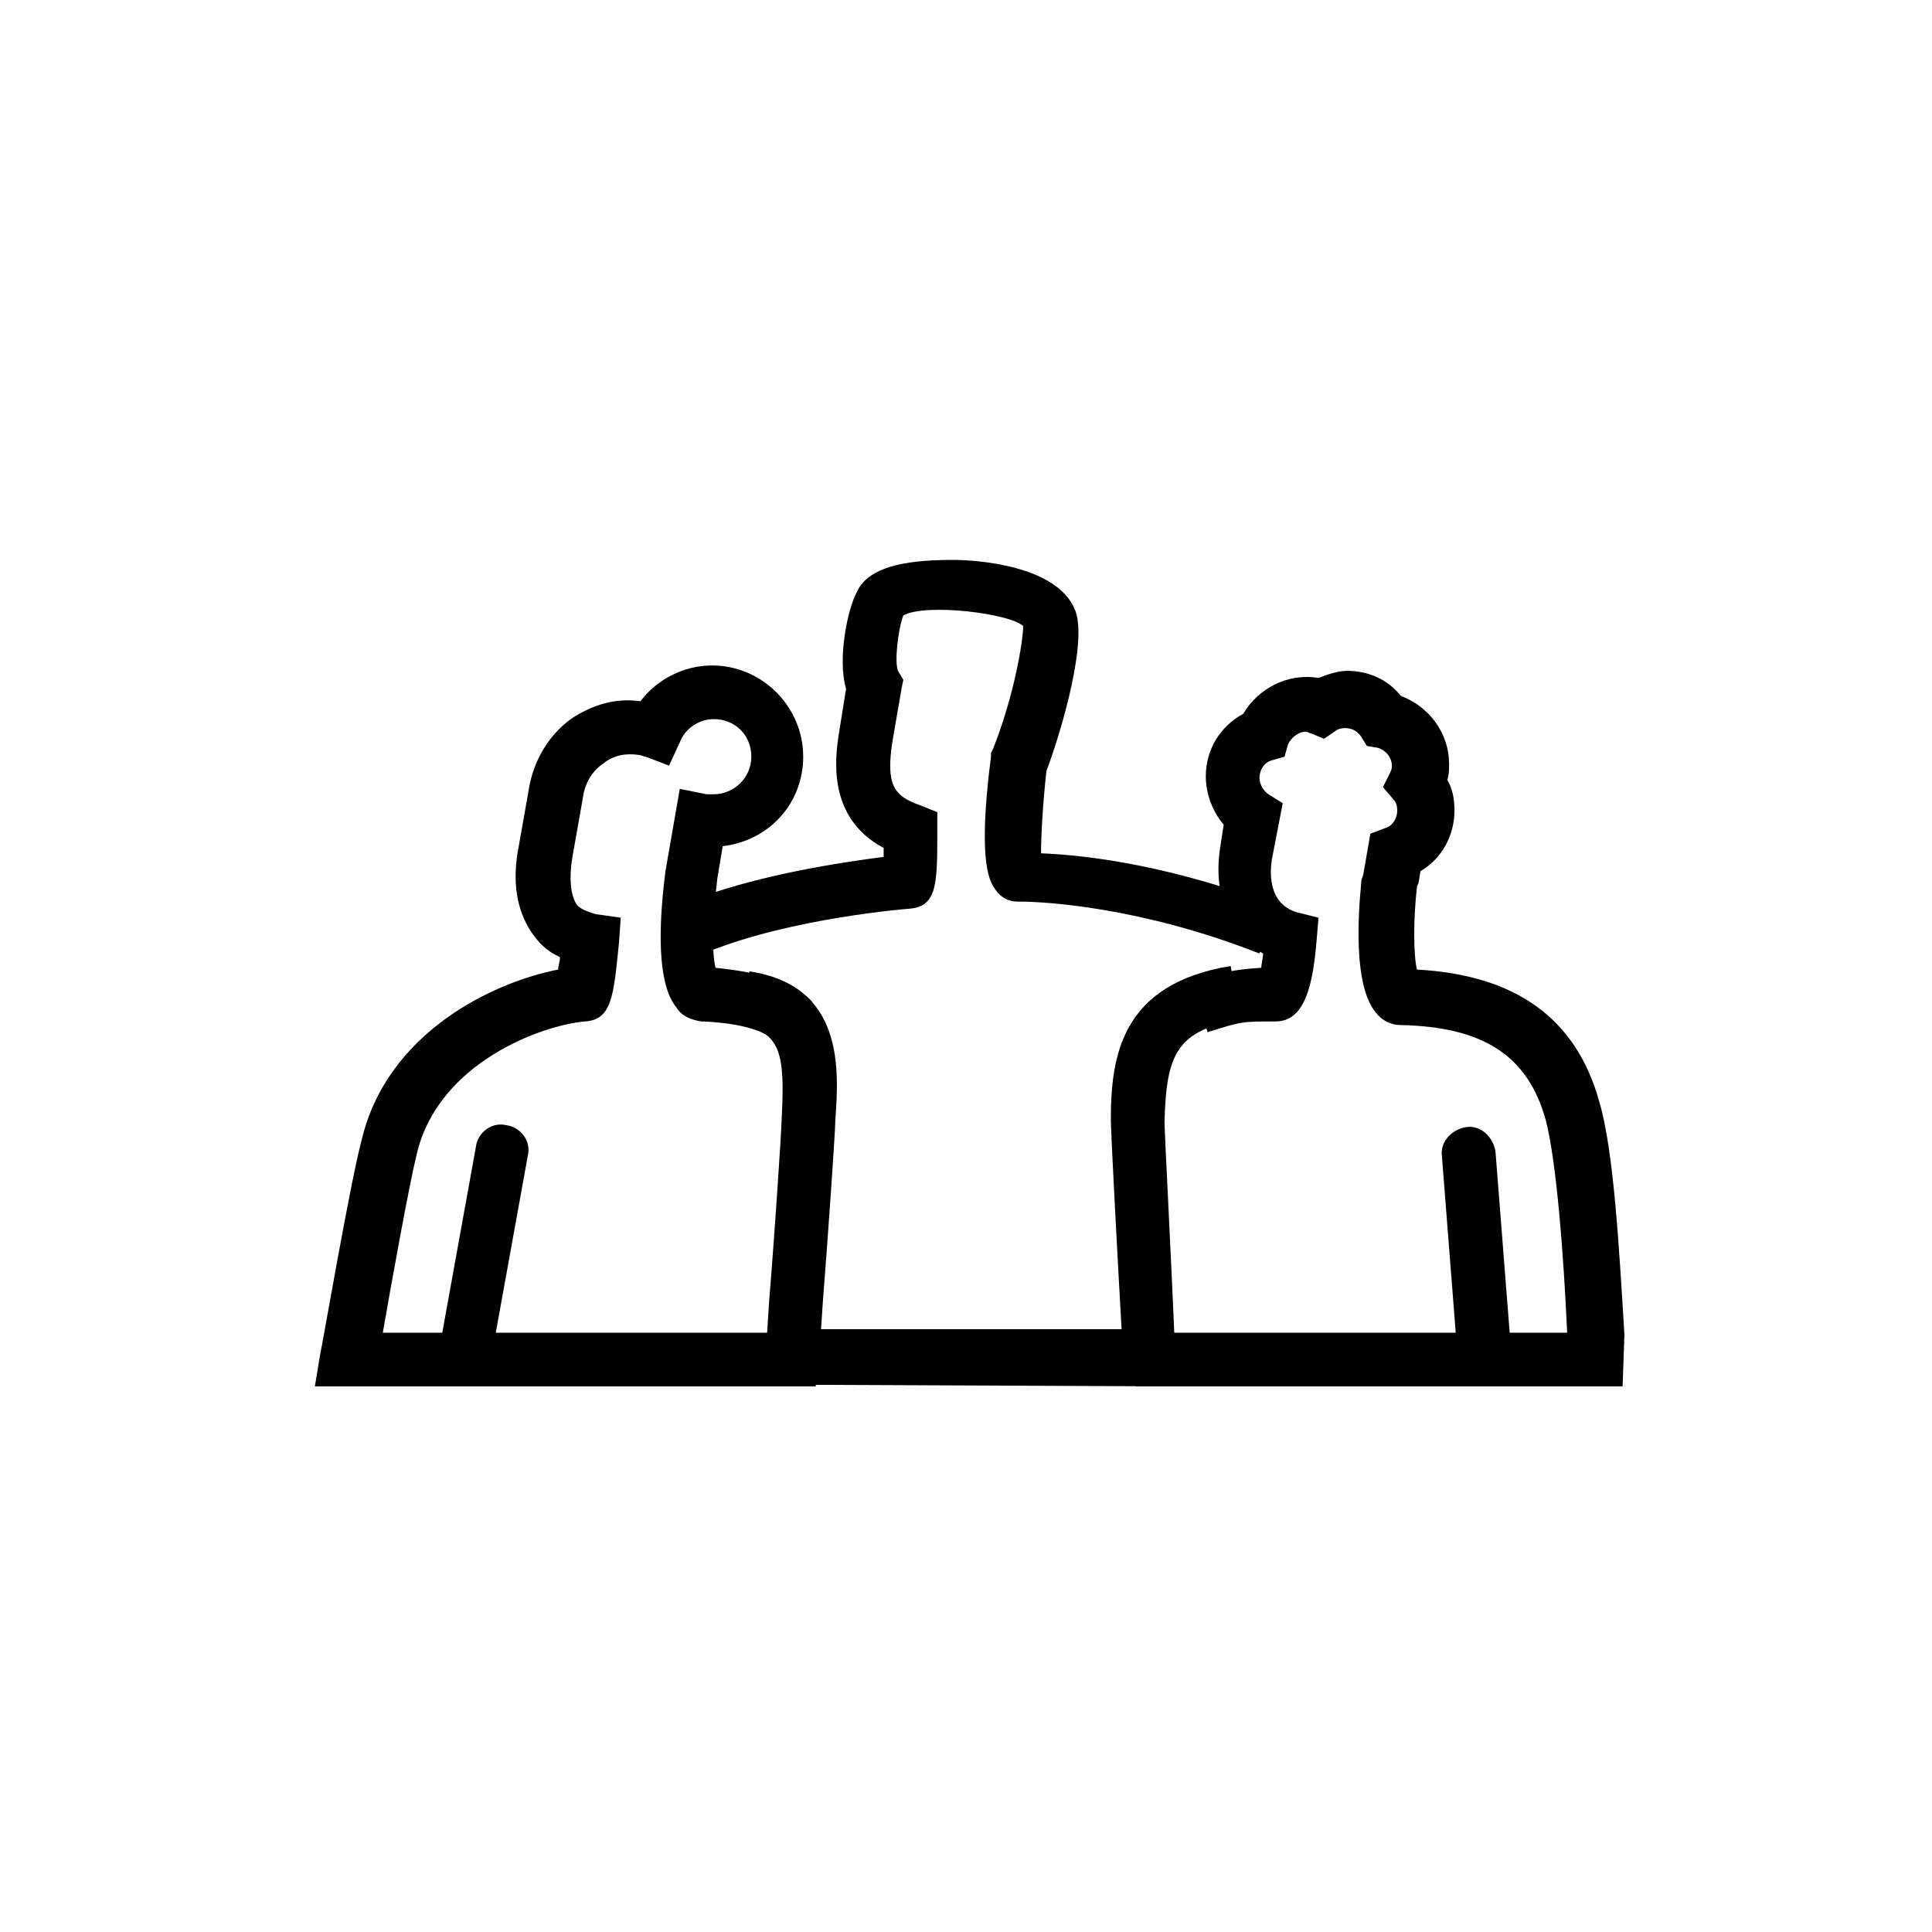
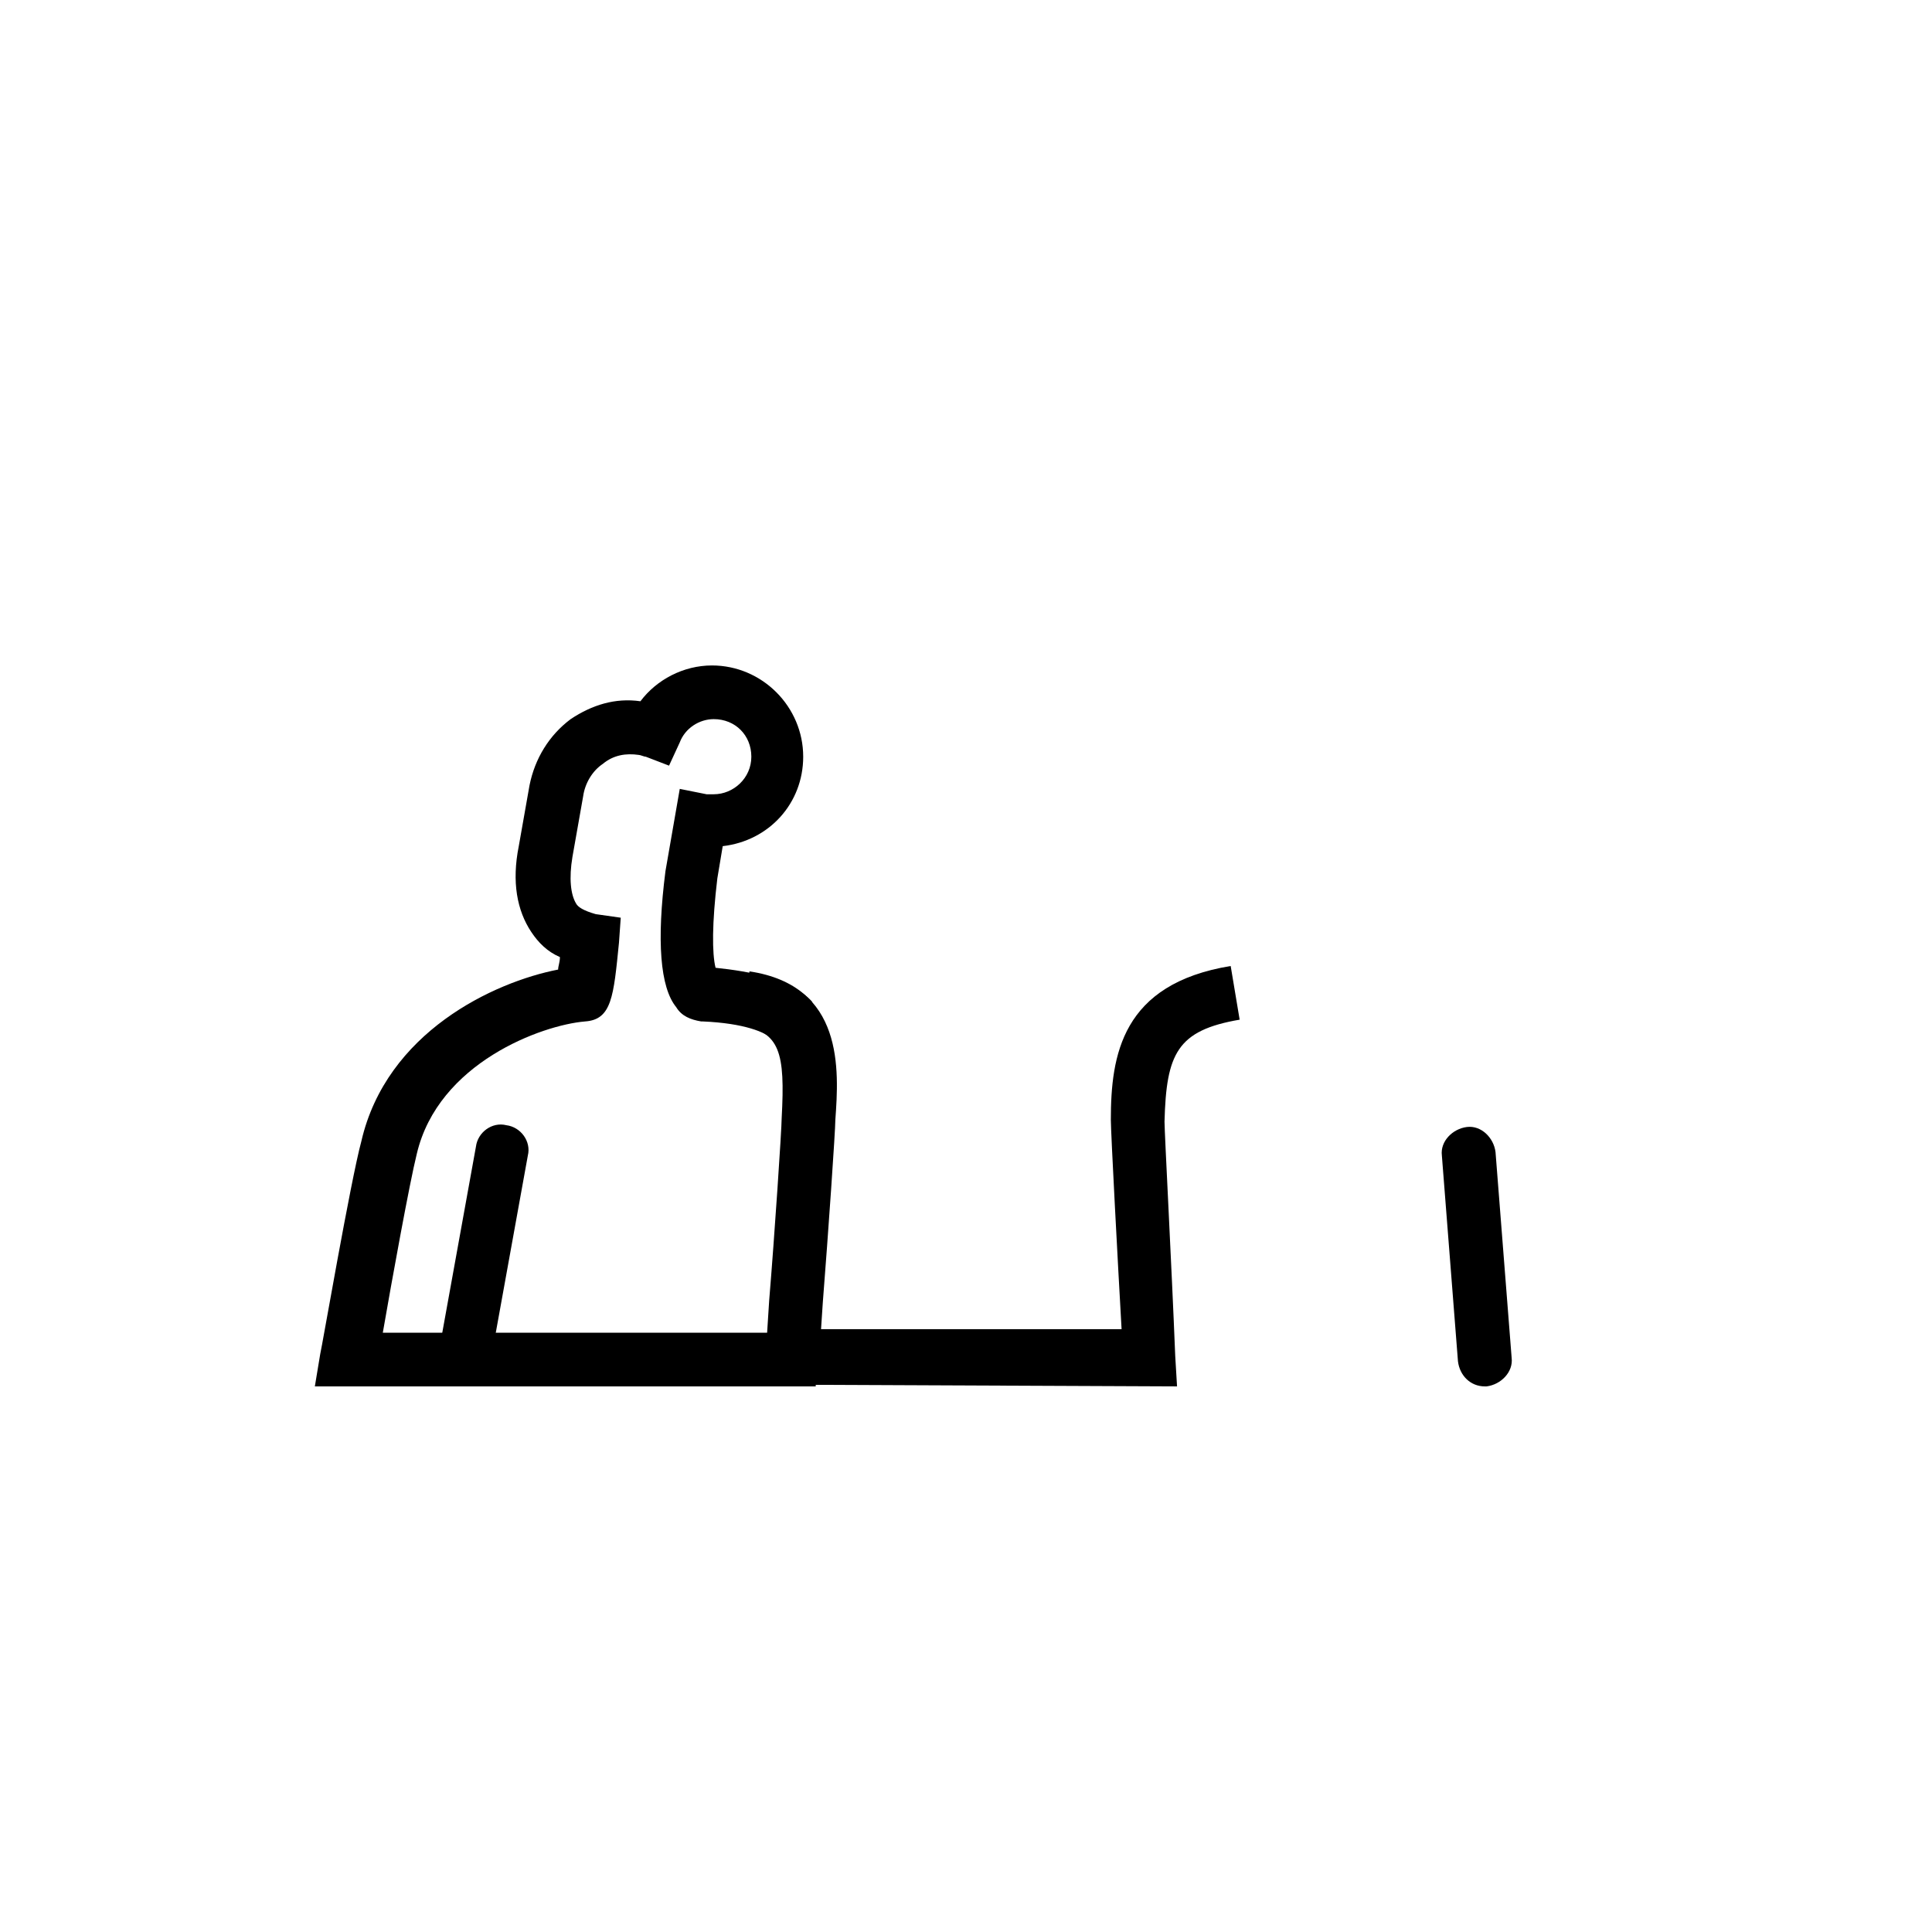
<svg xmlns="http://www.w3.org/2000/svg" width="64" height="64" viewBox="0 0 64 64" fill="none">
  <path d="M26.904 45.926H10.43L10.607 44.859C10.667 44.622 11.615 39.111 11.97 37.807C12.8 34.193 16.355 32.533 18.489 32.118C18.489 32 18.548 31.881 18.548 31.704C18.133 31.526 17.837 31.23 17.6 30.874C17.126 30.163 16.948 29.215 17.185 28.03L17.541 26.015C17.719 25.126 18.192 24.355 18.904 23.822C19.615 23.348 20.385 23.111 21.215 23.23C21.748 22.518 22.637 22.044 23.585 22.044C25.244 22.044 26.607 23.407 26.607 25.067C26.607 26.607 25.481 27.852 23.941 28.03L23.763 29.096C23.585 30.578 23.585 31.585 23.704 32.059C24.83 32.178 26.192 32.415 26.904 33.185L25.6 34.43C25.363 34.193 24.652 33.896 23.289 33.837H23.23C22.874 33.778 22.578 33.659 22.4 33.363C21.867 32.711 21.748 31.17 22.044 28.859L22.518 26.133L23.407 26.311C23.467 26.311 23.526 26.311 23.644 26.311C24.296 26.311 24.889 25.778 24.889 25.067C24.889 24.355 24.355 23.822 23.644 23.822C23.17 23.822 22.696 24.119 22.518 24.593L22.163 25.363L21.393 25.067C21.333 25.067 21.215 25.007 21.155 25.007C20.741 24.948 20.326 25.007 19.97 25.304C19.615 25.541 19.378 25.956 19.319 26.37L18.963 28.385C18.844 29.096 18.904 29.63 19.081 29.926C19.141 30.044 19.319 30.163 19.733 30.282L20.563 30.4L20.504 31.23C20.326 33.007 20.267 33.778 19.378 33.837C17.956 33.956 14.518 35.2 13.807 38.222C13.57 39.17 12.978 42.43 12.681 44.148H27.022V45.926H26.904Z" fill="black" />
-   <path d="M53.751 45.926H37.633V44.148H51.914C51.796 41.541 51.559 38.459 51.203 37.096C50.611 34.963 49.129 34.015 46.403 33.956C46.048 33.956 45.751 33.778 45.574 33.541C44.685 32.474 45.099 29.333 45.099 29.155L45.159 28.978L45.396 27.615L45.87 27.437C46.107 27.378 46.285 27.141 46.285 26.844C46.285 26.667 46.225 26.548 46.166 26.489L45.811 26.074L46.048 25.6C46.107 25.481 46.107 25.422 46.107 25.363C46.107 25.067 45.87 24.83 45.633 24.77L45.277 24.711L45.099 24.415C44.981 24.237 44.803 24.119 44.566 24.119C44.388 24.119 44.27 24.178 44.211 24.237L43.855 24.474L43.44 24.296C43.381 24.296 43.322 24.237 43.262 24.237C43.025 24.237 42.788 24.415 42.67 24.652L42.551 25.067L42.137 25.185C41.9 25.244 41.722 25.481 41.722 25.778C41.722 25.956 41.84 26.192 42.018 26.311L42.492 26.607L42.137 28.444C42.077 28.8 41.959 29.926 42.966 30.222L43.677 30.4L43.618 31.111C43.499 32.533 43.263 33.837 42.255 33.837C41.129 33.837 41.129 33.837 40.003 34.193L39.47 32.533C40.596 32.178 40.892 32.118 41.781 32.059C41.781 31.941 41.84 31.763 41.84 31.585C40.714 30.933 40.181 29.63 40.418 28.089L40.536 27.319C40.181 26.904 39.944 26.311 39.944 25.718C39.944 24.83 40.418 24.059 41.188 23.644C41.662 22.815 42.67 22.281 43.677 22.459C43.974 22.341 44.329 22.222 44.625 22.222C45.337 22.222 45.988 22.518 46.403 23.052C47.351 23.407 48.003 24.296 48.003 25.304C48.003 25.481 48.003 25.659 47.944 25.837C48.122 26.133 48.181 26.489 48.181 26.844C48.181 27.674 47.766 28.444 47.055 28.859L46.996 29.215C46.996 29.274 46.937 29.333 46.937 29.392C46.818 30.459 46.818 31.585 46.937 32.118C50.196 32.296 52.211 33.718 52.981 36.504C53.455 38.104 53.633 41.304 53.811 44.207L53.751 45.926ZM42.137 32.059C42.077 32.059 42.077 32.059 42.137 32.059C42.077 32.059 42.077 32.059 42.137 32.059Z" fill="black" />
-   <path d="M41.716 31.585C37.805 30.045 34.605 29.867 33.776 29.867H33.716C33.42 29.867 33.183 29.748 33.005 29.511C32.827 29.274 32.353 28.741 32.827 25.067V24.948L32.887 24.83C33.598 23.052 33.894 21.215 33.894 20.741C33.479 20.326 30.694 19.971 29.924 20.385C29.746 20.859 29.627 21.926 29.746 22.222L29.924 22.519L29.864 22.815L29.568 24.534C29.331 26.015 29.627 26.371 30.457 26.667L31.049 26.904V27.556C31.049 29.274 31.05 30.045 30.101 30.104C30.101 30.104 26.25 30.4 23.464 31.526L22.812 29.867C25.064 28.978 27.909 28.563 29.272 28.385C29.272 28.267 29.272 28.208 29.272 28.089C27.375 27.082 27.672 25.067 27.79 24.297L28.027 22.815C27.731 21.808 28.087 20.148 28.383 19.615C28.798 18.667 30.338 18.548 31.583 18.548C32.353 18.548 35.02 18.726 35.613 20.208C36.027 21.215 35.198 24.119 34.664 25.541C34.546 26.608 34.486 27.674 34.486 28.267C36.027 28.326 38.931 28.682 42.546 30.104L41.716 31.585Z" fill="black" />
  <path d="M38.991 45.926L25.302 45.867L25.48 43.081C25.657 40.948 25.894 37.393 25.894 37.037C26.013 34.844 25.835 34.193 24.531 33.956L24.828 32.178C27.968 32.652 27.791 35.437 27.672 37.096C27.672 37.452 27.435 40.889 27.257 43.141L27.198 44.03H37.154C37.035 41.956 36.798 37.511 36.798 37.096C36.798 34.963 37.154 32.593 40.768 32L41.065 33.778C38.991 34.133 38.635 34.904 38.576 37.156C38.576 37.511 38.813 41.956 38.931 44.919L38.991 45.926Z" fill="black" />
  <path d="M49.186 45.926C48.712 45.926 48.356 45.57 48.297 45.096L47.764 38.281C47.704 37.807 48.119 37.393 48.593 37.333C49.067 37.274 49.482 37.689 49.541 38.163L50.075 44.978C50.134 45.452 49.719 45.867 49.245 45.926H49.186Z" fill="black" />
  <path d="M15.529 45.215C15.47 45.215 15.411 45.215 15.351 45.215C14.877 45.155 14.522 44.681 14.64 44.207L15.766 37.985C15.825 37.511 16.299 37.155 16.773 37.274C17.248 37.333 17.603 37.807 17.485 38.281L16.359 44.504C16.359 44.918 15.944 45.215 15.529 45.215Z" fill="black" />
</svg>